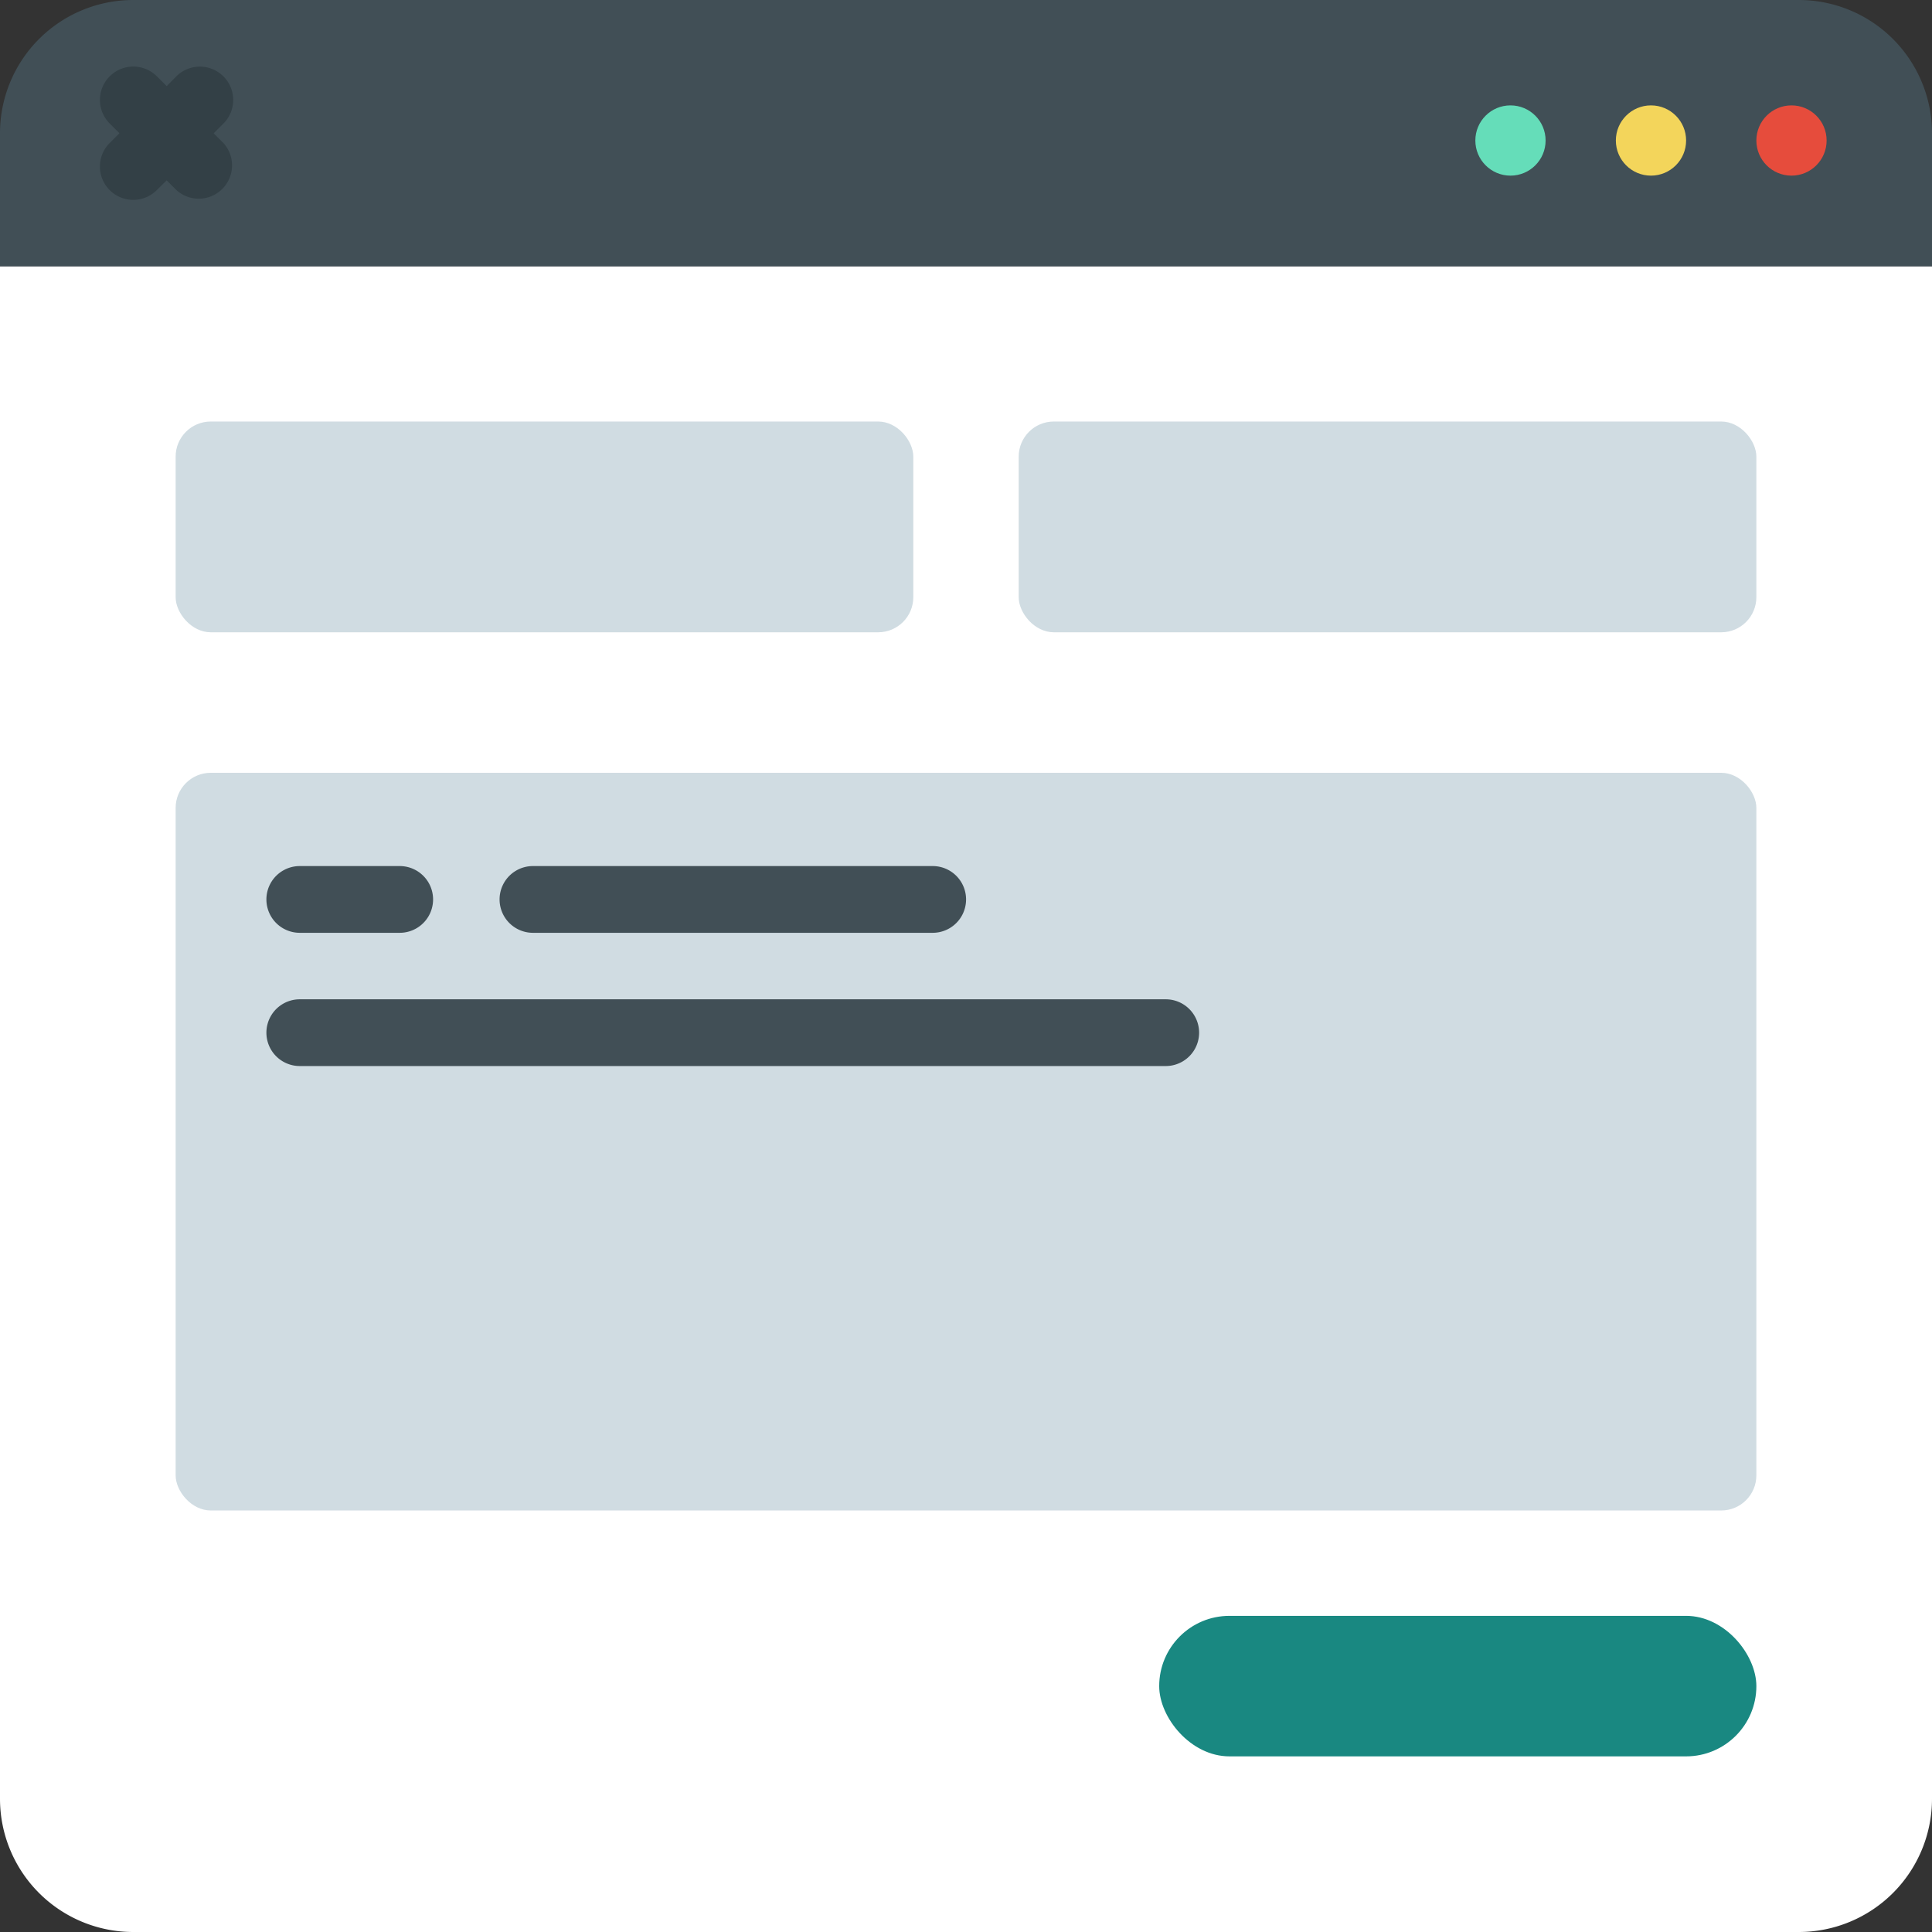
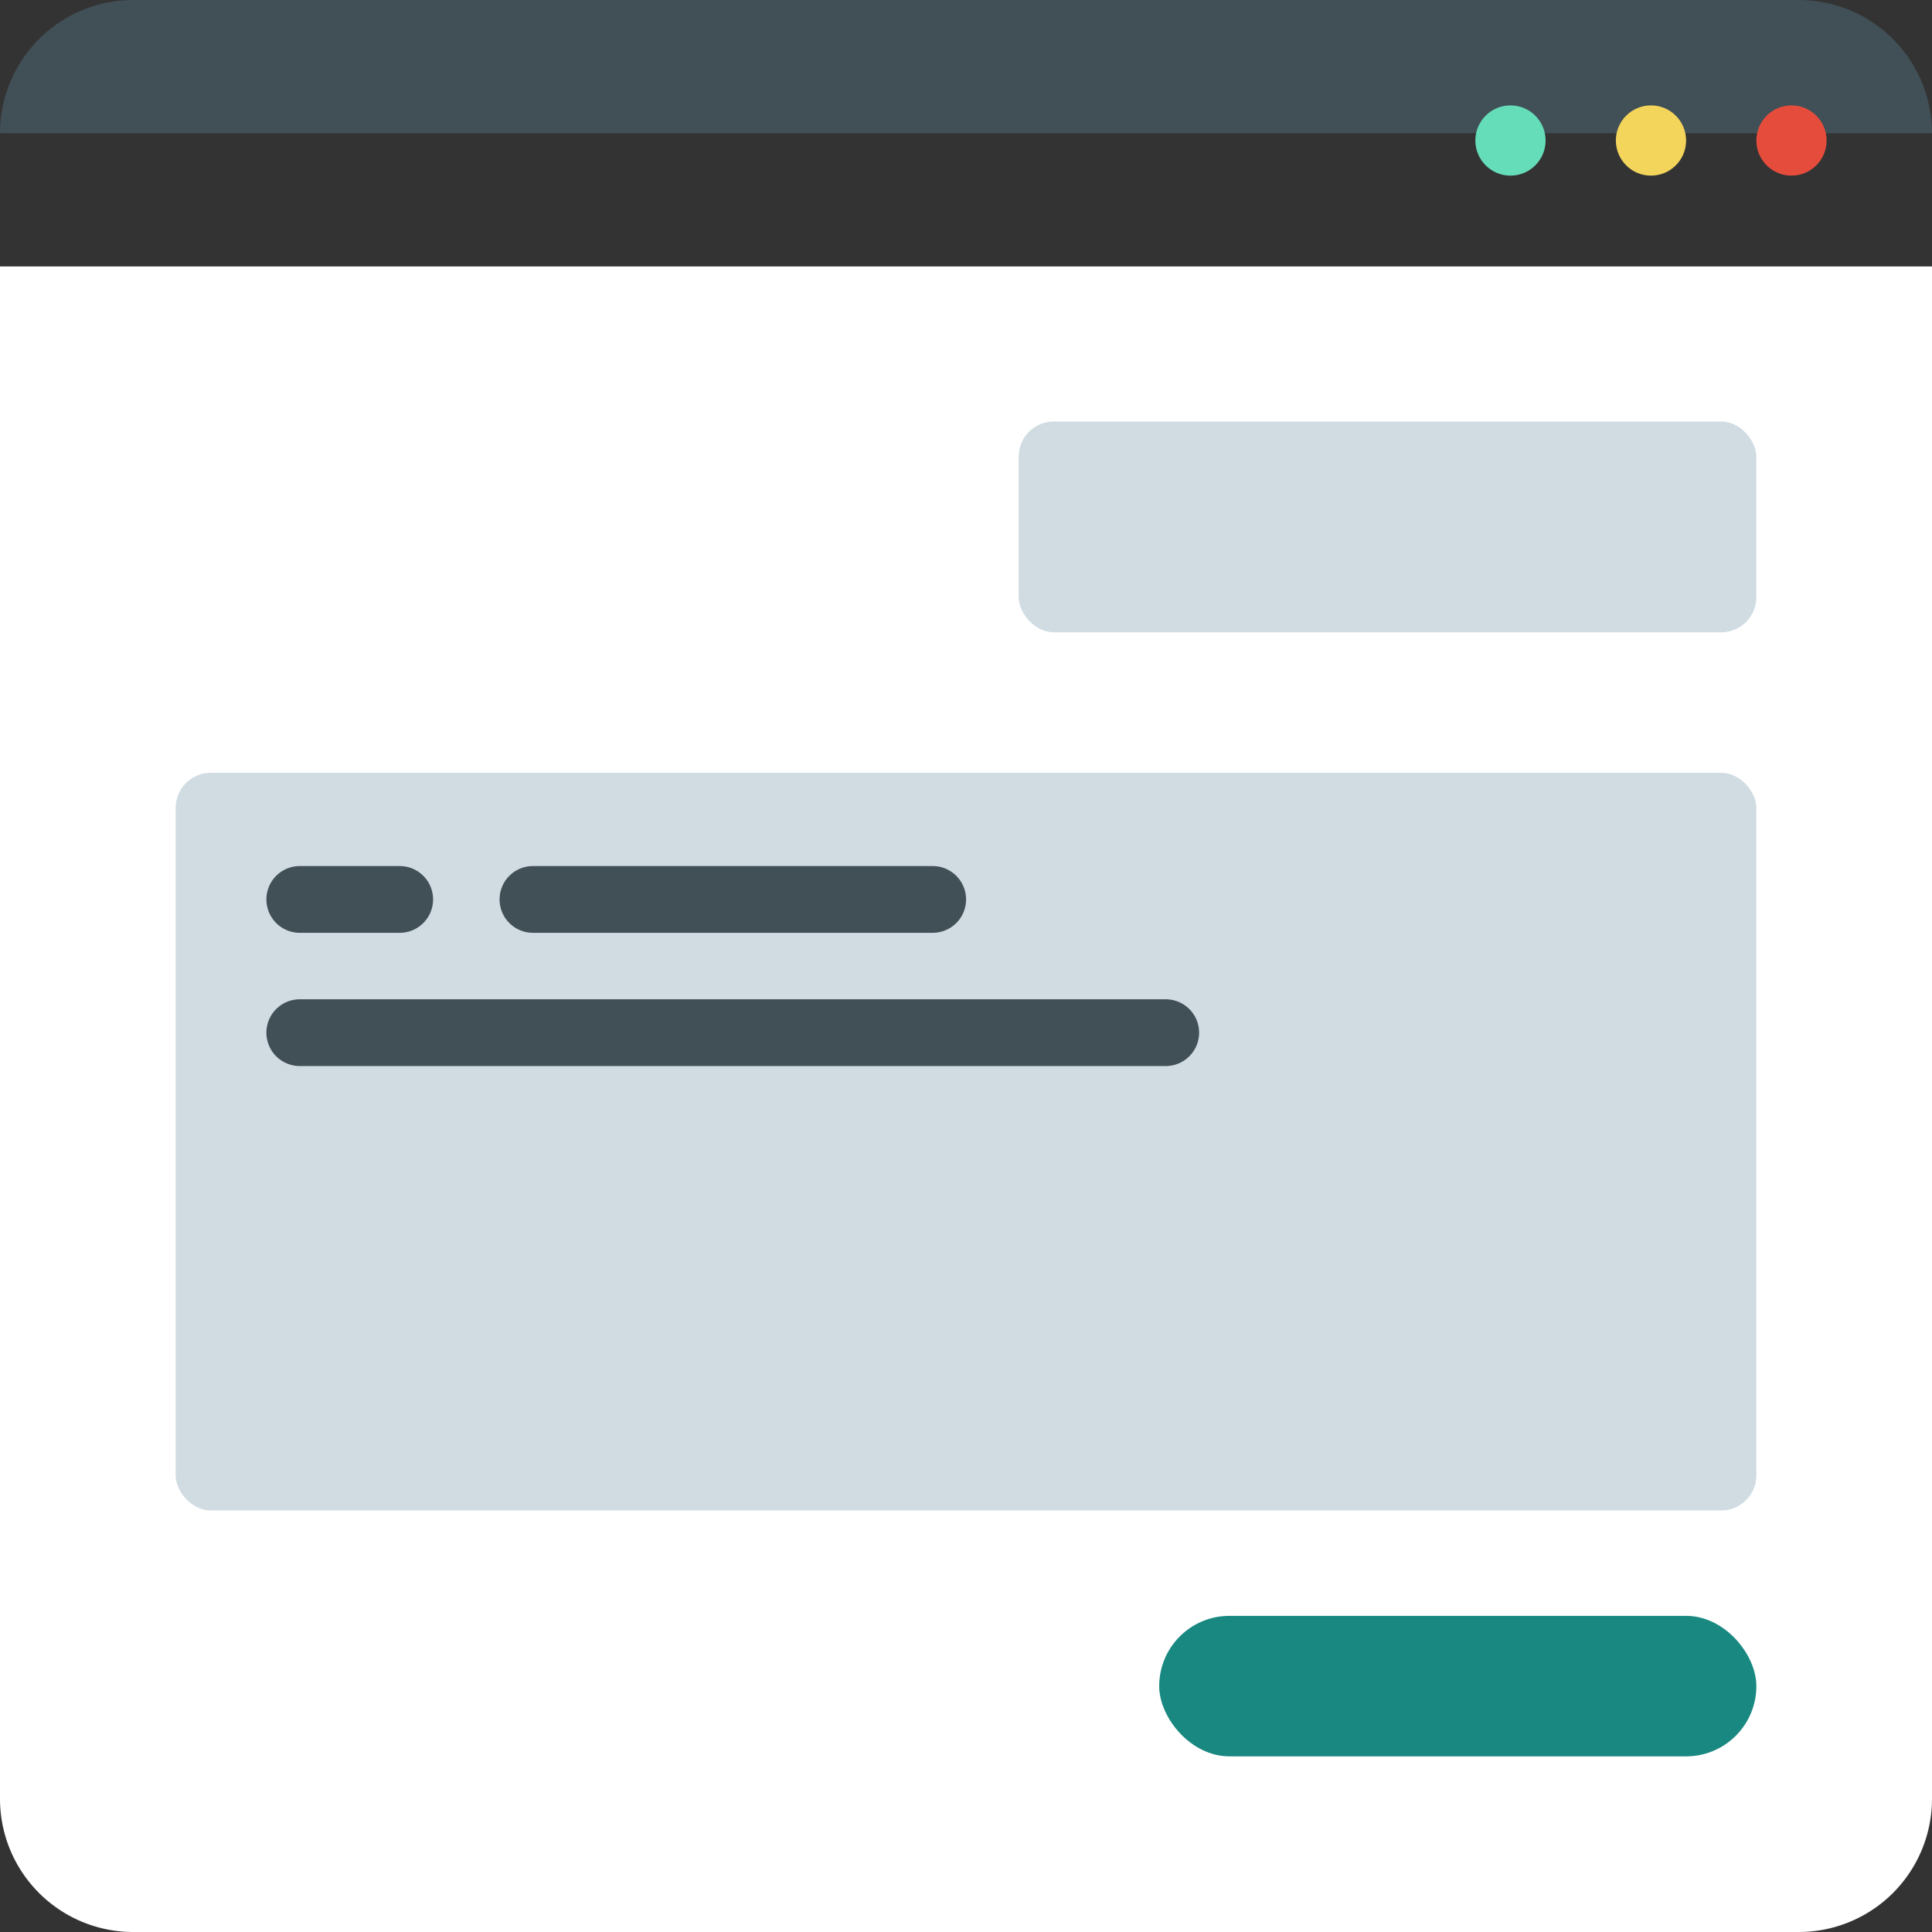
<svg xmlns="http://www.w3.org/2000/svg" id="icon-build-form" width="55" height="55" viewBox="0 0 55 55">
  <rect x="0" y="0" width="55" height="55" fill="#333333" stroke="none" />
-   <path id="Path" d="M55,3.793V7.586H0V3.793A3.793,3.793,0,0,1,3.793,0H51.207A3.793,3.793,0,0,1,55,3.793Z" fill="#414f56" fill-rule="evenodd" />
+   <path id="Path" d="M55,3.793H0V3.793A3.793,3.793,0,0,1,3.793,0H51.207A3.793,3.793,0,0,1,55,3.793Z" fill="#414f56" fill-rule="evenodd" />
  <path id="Path-2" data-name="Path" d="M55,8V51.621a3.793,3.793,0,0,1-3.793,3.793H3.793A3.793,3.793,0,0,1,0,51.621V8Z" transform="translate(0 -0.414)" fill="#fff" fill-rule="evenodd" />
  <circle id="Oval" cx="1" cy="1" r="1" transform="translate(42 3)" fill="#65ddb9" />
  <circle id="Oval-2" data-name="Oval" cx="1" cy="1" r="1" transform="translate(46 3)" fill="#f3d55b" />
  <circle id="Oval-3" data-name="Oval" cx="1" cy="1" r="1" transform="translate(50 3)" fill="#e64c3c" />
  <g id="Group_30" data-name="Group 30" transform="translate(4.741 12.328)">
-     <rect id="Rectangle" width="21" height="6" rx="1" transform="translate(0.259 -0.328)" fill="#d0dce2" />
    <rect id="Rectangle-2" data-name="Rectangle" width="21" height="6" rx="1" transform="translate(24.259 -0.328)" fill="#d0dce2" />
    <rect id="Rectangle-3" data-name="Rectangle" width="45" height="21" rx="1" transform="translate(0.259 9.672)" fill="#d0dce2" />
  </g>
  <rect id="Rectangle-4" data-name="Rectangle" width="17" height="4" rx="2" transform="translate(33 46)" fill="#198881" />
  <path id="Path-3" data-name="Path" d="M11.793,27.9H8.948a.948.948,0,1,1,0-1.9h2.845a.948.948,0,1,1,0,1.9Z" transform="translate(-0.414 -1.345)" fill="#414f56" fill-rule="evenodd" />
  <path id="Path-4" data-name="Path" d="M27.328,27.9H15.948a.948.948,0,1,1,0-1.9H27.328a.948.948,0,1,1,0,1.9Z" transform="translate(-0.776 -1.345)" fill="#414f56" fill-rule="evenodd" />
  <path id="Path-5" data-name="Path" d="M33.6,31.9H8.948a.948.948,0,1,1,0-1.9H33.6a.948.948,0,1,1,0,1.9Z" transform="translate(-0.414 -1.552)" fill="#414f56" fill-rule="evenodd" />
-   <path id="Path-6" data-name="Path" d="M6.237,3.9l.278-.278A.948.948,0,0,0,5.174,2.278L4.9,2.556l-.278-.278A.948.948,0,0,0,3.277,3.619l.278.278-.278.278A.948.948,0,1,0,4.618,5.516L4.9,5.238l.278.278A.948.948,0,0,0,6.515,4.175Z" transform="translate(-0.155 -0.104)" fill="#334046" fill-rule="evenodd" />
</svg>